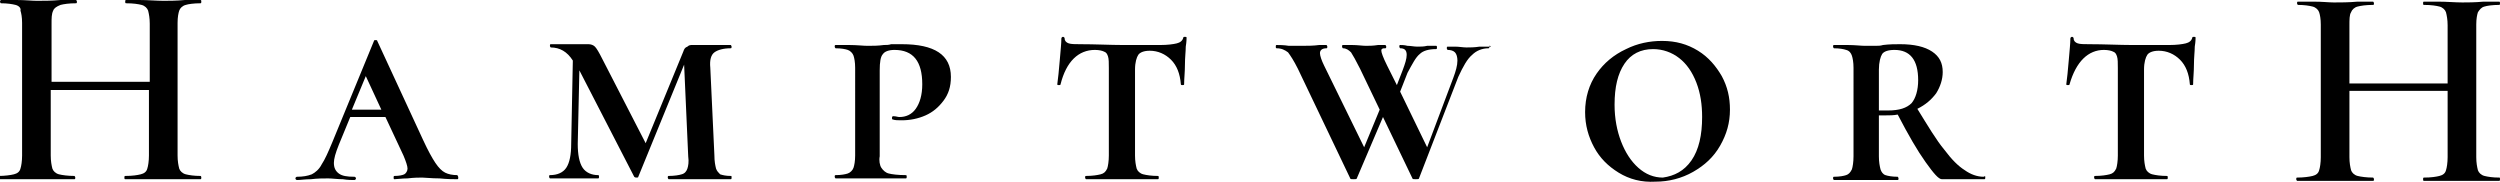
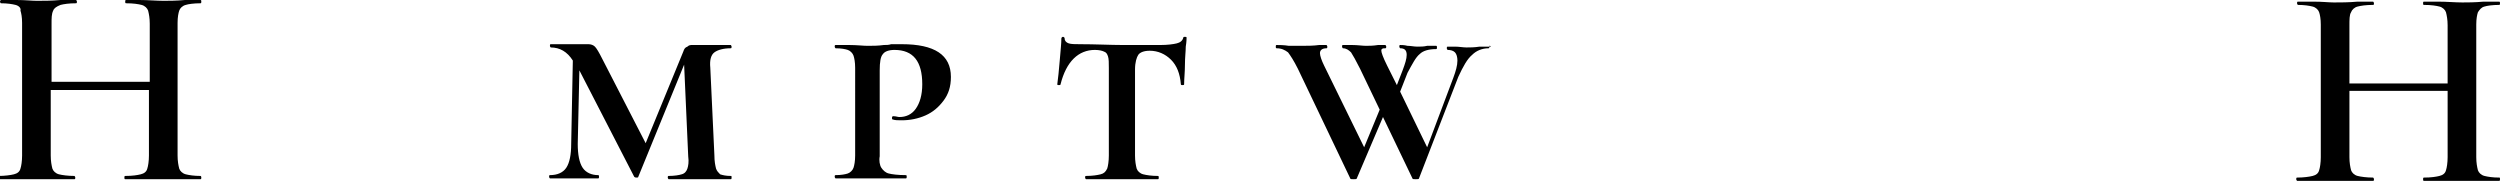
<svg xmlns="http://www.w3.org/2000/svg" version="1.1" id="Layer_1" x="0px" y="0px" viewBox="0 0 305.5 22.3" style="enable-background:new 0 0 305.5 22.3;" xml:space="preserve">
  <g>
    <path d="M24.6,21.7c0,0.1,0,0.2-0.1,0.2c-0.8,0-1.4,0-1.9,0l-2.6,0l-3,0c-0.4,0-1,0-1.7,0c-0.1,0-0.1-0.1-0.1-0.2   c0-0.1,0-0.2,0.1-0.2c0.9,0,1.5-0.1,1.9-0.2c0.4-0.1,0.7-0.3,0.8-0.7c0.1-0.3,0.2-0.9,0.2-1.6V11h-12V19c0,0.7,0.1,1.2,0.2,1.6   c0.1,0.3,0.4,0.6,0.8,0.7c0.4,0.1,1.1,0.2,1.9,0.2c0,0,0.1,0.1,0.1,0.2c0,0.1,0,0.2-0.1,0.2c-0.8,0-1.4,0-1.9,0l-2.9,0l-2.6,0   c-0.4,0-1.1,0-1.9,0c0,0-0.1-0.1-0.1-0.2c0-0.1,0-0.2,0.1-0.2c0.8,0,1.5-0.1,1.9-0.2c0.4-0.1,0.7-0.3,0.8-0.7   c0.1-0.3,0.2-0.9,0.2-1.6V2.8c0-0.7-0.1-1.2-0.2-1.5C2.6,1,2.3,0.7,1.9,0.6c-0.4-0.1-1-0.2-1.8-0.2c0,0-0.1-0.1-0.1-0.2   C0,0.1,0.1,0,0.1,0L2,0c1.1,0,1.9,0.1,2.5,0.1c0.8,0,1.8,0,2.9-0.1l1.9,0c0,0,0.1,0.1,0.1,0.2c0,0.1,0,0.2-0.1,0.2   c-0.9,0-1.5,0.1-1.9,0.2C6.9,0.8,6.6,1,6.5,1.3C6.3,1.7,6.3,2.2,6.3,2.9v7.1h12V2.9c0-0.7-0.1-1.2-0.2-1.6   c-0.1-0.3-0.4-0.6-0.8-0.7c-0.4-0.1-1-0.2-1.9-0.2c-0.1,0-0.1-0.1-0.1-0.2c0-0.1,0-0.2,0.1-0.2L17,0c1.1,0,2.1,0.1,3,0.1   c0.6,0,1.5,0,2.6-0.1l1.9,0c0.1,0,0.1,0.1,0.1,0.2c0,0.1,0,0.2-0.1,0.2c-0.8,0-1.5,0.1-1.8,0.2C22.3,0.7,22,1,21.9,1.3   c-0.1,0.3-0.2,0.8-0.2,1.5V19c0,0.7,0.1,1.2,0.2,1.6c0.1,0.3,0.4,0.6,0.8,0.7c0.4,0.1,1,0.2,1.8,0.2C24.5,21.5,24.6,21.5,24.6,21.7   z" />
-     <path d="M56,21.7c0,0.1,0,0.2-0.1,0.2c-0.5,0-1.2,0-2.2-0.1c-1,0-1.7-0.1-2.1-0.1c-0.4,0-1,0-1.8,0.1c-0.7,0-1.3,0.1-1.6,0.1   c-0.1,0-0.1-0.1-0.1-0.2c0-0.1,0-0.2,0.1-0.2c0.6,0,1-0.1,1.2-0.2c0.2-0.1,0.4-0.4,0.4-0.7c0-0.3-0.2-0.9-0.5-1.6l-2.2-4.7h-4.3   l-1.4,3.4c-0.4,1-0.6,1.7-0.6,2.2c0,0.6,0.2,1,0.6,1.3c0.4,0.3,1,0.4,1.9,0.4c0.1,0,0.2,0.1,0.2,0.2c0,0.1-0.1,0.2-0.2,0.2   c-0.3,0-0.8,0-1.4-0.1c-0.7,0-1.3-0.1-1.8-0.1c-0.6,0-1.3,0-2.1,0.1c-0.7,0-1.3,0.1-1.7,0.1c-0.1,0-0.2-0.1-0.2-0.2   c0-0.1,0.1-0.2,0.2-0.2c0.7,0,1.3-0.1,1.8-0.3c0.4-0.2,0.9-0.6,1.2-1.2c0.4-0.6,0.8-1.5,1.3-2.7L45.7,5c0-0.1,0.1-0.1,0.2-0.1   c0.1,0,0.2,0,0.2,0.1l5.6,12.1c0.6,1.3,1.1,2.2,1.5,2.8c0.4,0.6,0.8,1,1.2,1.2c0.4,0.2,0.9,0.3,1.5,0.3C55.9,21.5,56,21.5,56,21.7z    M43,13.4h3.6l-1.9-4.1L43,13.4z" />
    <path d="M89.4,21.7c0,0.1,0,0.2-0.1,0.2c-0.6,0-1.1,0-1.5,0l-2.1,0l-2.4,0c-0.4,0-0.9,0-1.6,0c0,0-0.1-0.1-0.1-0.2   c0-0.1,0-0.2,0.1-0.2c0.7,0,1.3-0.1,1.6-0.2c0.4-0.1,0.6-0.4,0.7-0.7c0.1-0.3,0.2-0.8,0.1-1.5L83.6,7.9l-5.6,13.7   c0,0.1-0.1,0.1-0.2,0.1c-0.1,0-0.2,0-0.3-0.1l-6.7-13l-0.2,9c0,1.3,0.2,2.3,0.6,2.9c0.4,0.6,1.1,0.9,1.9,0.9c0.1,0,0.1,0.1,0.1,0.2   c0,0.1,0,0.2-0.1,0.2c-0.5,0-1,0-1.3,0l-1.6,0l-1.6,0c-0.3,0-0.8,0-1.4,0c0,0-0.1-0.1-0.1-0.2c0-0.1,0-0.2,0.1-0.2   c0.9,0,1.6-0.3,2-0.9c0.4-0.6,0.6-1.6,0.6-2.9l0.2-10.2c-0.7-1.1-1.6-1.6-2.7-1.6c0,0-0.1-0.1-0.1-0.2c0-0.1,0-0.2,0.1-0.2l2.6,0   l2,0c0.3,0,0.6,0.1,0.8,0.3c0.2,0.2,0.5,0.7,0.9,1.5l5.3,10.3l4.6-11.2c0.1-0.3,0.2-0.5,0.5-0.6c0.2-0.2,0.4-0.2,0.6-0.2l2.1,0   l2.6,0c0,0,0.1,0.1,0.1,0.2c0,0.1,0,0.2-0.1,0.2c-0.9,0-1.6,0.2-2,0.5c-0.4,0.3-0.6,0.9-0.5,1.9L87.3,19c0,0.7,0.1,1.2,0.2,1.6   c0.1,0.3,0.3,0.5,0.5,0.7c0.3,0.1,0.7,0.2,1.3,0.2C89.4,21.5,89.4,21.5,89.4,21.7z" />
    <path d="M107.7,20.5c0.2,0.3,0.5,0.6,0.9,0.7c0.4,0.1,1.1,0.2,2.1,0.2c0.1,0,0.1,0.1,0.1,0.2c0,0.1,0,0.2-0.1,0.2c-0.9,0-1.5,0-2,0   l-2.7,0l-2.2,0c-0.4,0-1,0-1.7,0c0,0-0.1-0.1-0.1-0.2c0-0.1,0-0.2,0.1-0.2c0.7,0,1.2-0.1,1.5-0.2c0.3-0.1,0.6-0.4,0.7-0.7   c0.1-0.3,0.2-0.8,0.2-1.5V8.3c0-0.7-0.1-1.2-0.2-1.5c-0.1-0.3-0.4-0.6-0.7-0.7c-0.3-0.1-0.8-0.2-1.5-0.2c0,0-0.1-0.1-0.1-0.2   c0-0.1,0-0.2,0.1-0.2l1.7,0c0.9,0,1.7,0.1,2.2,0.1c0.6,0,1.3,0,2-0.1c0.3,0,0.6,0,0.9-0.1c0.4,0,0.8,0,1.3,0c4,0,6,1.3,6,4   c0,1.2-0.3,2.1-0.9,2.9c-0.6,0.8-1.3,1.4-2.2,1.8c-0.9,0.4-1.9,0.6-2.9,0.6c-0.5,0-0.8,0-1.1-0.1c-0.1,0-0.1-0.1-0.1-0.2   c0-0.2,0.1-0.2,0.2-0.2c0.3,0,0.5,0.1,0.7,0.1c0.8,0,1.5-0.3,2-1c0.5-0.7,0.8-1.7,0.8-3c0-2.8-1.1-4.2-3.4-4.2   c-0.7,0-1.2,0.2-1.4,0.5c-0.3,0.3-0.4,1-0.4,2v10.5C107.4,19.6,107.5,20.2,107.7,20.5z" />
    <path d="M129.6,10.3c0,0.1-0.1,0.1-0.2,0.1c-0.1,0-0.2,0-0.2-0.1c0.1-0.7,0.2-1.7,0.3-2.9c0.1-1.2,0.2-2.1,0.2-2.7   c0-0.1,0.1-0.2,0.2-0.2c0.1,0,0.2,0.1,0.2,0.2c0,0.3,0.2,0.5,0.5,0.6c0.3,0.1,0.8,0.1,1.3,0.1c2,0,3.8,0.1,5.3,0.1l3,0   c0.4,0,0.9,0,1.6,0c0.9,0,1.6-0.1,2-0.2c0.4-0.1,0.7-0.3,0.8-0.7c0-0.1,0.1-0.1,0.2-0.1c0.1,0,0.2,0,0.2,0.1c0,0.1,0,0.5-0.1,1.1   c0,0.6-0.1,1.3-0.1,2.2c0,0.9-0.1,1.7-0.1,2.4c0,0.1-0.1,0.1-0.2,0.1c-0.1,0-0.2,0-0.2-0.1c-0.1-1.3-0.5-2.3-1.2-3   c-0.7-0.7-1.6-1.1-2.6-1.1c-0.7,0-1.2,0.2-1.4,0.5c-0.2,0.3-0.4,0.9-0.4,1.8V19c0,0.7,0.1,1.2,0.2,1.6c0.1,0.3,0.4,0.6,0.8,0.7   c0.4,0.1,1,0.2,1.8,0.2c0.1,0,0.1,0.1,0.1,0.2c0,0.1,0,0.2-0.1,0.2c-0.7,0-1.3,0-1.8,0l-2.6,0l-2.5,0c-0.4,0-1.1,0-1.9,0   c0,0-0.1-0.1-0.1-0.2c0-0.1,0-0.2,0.1-0.2c0.8,0,1.4-0.1,1.8-0.2c0.4-0.1,0.6-0.3,0.8-0.7c0.1-0.3,0.2-0.9,0.2-1.6V8.3   c0-0.6,0-1.1-0.1-1.4c-0.1-0.3-0.2-0.5-0.5-0.6c-0.2-0.1-0.6-0.2-1.1-0.2C131.8,6.1,130.3,7.5,129.6,10.3z" />
    <path d="M182,5.7c0,0.1,0,0.2-0.1,0.2c-0.8,0-1.5,0.3-2,0.8c-0.6,0.5-1.1,1.4-1.7,2.7l-4.8,12.4c0,0.1-0.2,0.1-0.4,0.1   s-0.4,0-0.4-0.1l-3.6-7.5l-3.2,7.5c0,0.1-0.2,0.1-0.4,0.1c-0.2,0-0.4,0-0.4-0.1l-6.4-13.4c-0.5-1-0.9-1.6-1.2-2   c-0.4-0.3-0.8-0.5-1.4-0.5c-0.1,0-0.1-0.1-0.1-0.2c0-0.1,0-0.2,0.1-0.2c0.3,0,0.9,0,1.5,0.1l1.5,0c0.7,0,1.5,0,2.2-0.1   c0.2,0,0.5,0,0.9,0c0,0,0.1,0.1,0.1,0.2c0,0.1,0,0.2-0.1,0.2c-0.5,0-0.8,0.2-0.8,0.6c0,0.3,0.2,0.9,0.5,1.5l4.9,10l1.9-4.6l-2.4-5   c-0.5-1-0.9-1.7-1.1-2c-0.3-0.3-0.6-0.5-1-0.5c0,0-0.1-0.1-0.1-0.2c0-0.1,0-0.2,0.1-0.2l1.1,0c0.7,0,1.3,0.1,1.7,0.1   c0.4,0,0.9,0,1.5-0.1l0.9,0c0,0,0.1,0.1,0.1,0.2c0,0.1,0,0.2-0.1,0.2c-0.2,0-0.4,0-0.4,0.1c-0.1,0-0.1,0.1-0.1,0.2   c0,0.2,0.2,0.8,0.7,1.8l1.2,2.4l0.7-1.8c0.3-0.8,0.5-1.4,0.5-1.9c0-0.6-0.3-0.8-0.8-0.8c0,0-0.1-0.1-0.1-0.2c0-0.1,0-0.2,0.1-0.2   c0.2,0,0.5,0,0.9,0.1c0.4,0,0.8,0.1,1.2,0.1c0.4,0,0.8,0,1.2-0.1l1.1,0c0.1,0,0.1,0.1,0.1,0.2c0,0.1,0,0.2-0.1,0.2   c-0.9,0-1.6,0.2-2,0.6c-0.5,0.4-0.9,1.2-1.5,2.3l-0.9,2.3l3.3,6.8l3.2-8.5c0.3-0.8,0.5-1.5,0.5-2.1c0-0.4-0.1-0.8-0.3-1   c-0.2-0.2-0.5-0.3-0.9-0.3c0,0-0.1-0.1-0.1-0.2c0-0.1,0-0.2,0.1-0.2l0.9,0c0.5,0,1,0.1,1.4,0.1c0.4,0,1,0,1.6-0.1l1.4,0   C182,5.5,182,5.6,182,5.7z" />
-     <path d="M197.8,21.1c-1.3-0.8-2.3-1.8-3-3.1c-0.7-1.3-1.1-2.7-1.1-4.3c0-1.8,0.5-3.4,1.4-4.7c0.9-1.3,2.1-2.3,3.6-3   c1.4-0.7,2.9-1,4.4-1c1.7,0,3.1,0.4,4.4,1.2c1.3,0.8,2.2,1.9,2.9,3.1c0.7,1.3,1,2.6,1,4.1c0,1.6-0.4,3-1.2,4.4   c-0.8,1.4-1.9,2.4-3.3,3.2c-1.4,0.8-3,1.2-4.6,1.2C200.6,22.3,199.1,21.9,197.8,21.1z M206.7,19.6c0.9-1.3,1.3-3.1,1.3-5.3   c0-1.5-0.2-2.9-0.7-4.2c-0.5-1.3-1.2-2.3-2.1-3s-2-1.1-3.2-1.1c-1.5,0-2.7,0.6-3.5,1.8c-0.8,1.2-1.2,2.8-1.2,5   c0,1.7,0.3,3.2,0.8,4.5c0.5,1.3,1.2,2.4,2.1,3.2c0.9,0.8,1.9,1.2,3,1.2C204.6,21.5,205.8,20.9,206.7,19.6z" />
-     <path d="M242.6,21.7c0,0.1,0,0.2-0.1,0.2h-5.2c-0.4,0-1-0.7-2-2.1c-1-1.4-2.1-3.3-3.4-5.8c-0.5,0.1-1,0.1-1.5,0.1   c-0.4,0-0.7,0-0.8,0v5c0,0.7,0.1,1.2,0.2,1.6c0.1,0.3,0.3,0.6,0.6,0.7c0.3,0.1,0.8,0.2,1.5,0.2c0,0,0.1,0.1,0.1,0.2   c0,0.1,0,0.2-0.1,0.2c-0.7,0-1.2,0-1.6,0l-2.3,0l-2.2,0c-0.4,0-1,0-1.7,0c0,0-0.1-0.1-0.1-0.2c0-0.1,0-0.2,0.1-0.2   c0.7,0,1.2-0.1,1.5-0.2c0.3-0.1,0.5-0.3,0.7-0.7c0.1-0.3,0.2-0.9,0.2-1.6V8.3c0-0.7-0.1-1.2-0.2-1.5c-0.1-0.3-0.3-0.6-0.7-0.7   c-0.3-0.1-0.8-0.2-1.5-0.2c0,0-0.1-0.1-0.1-0.2c0-0.1,0-0.2,0.1-0.2l1.7,0c0.9,0,1.6,0.1,2.1,0.1c0.4,0,0.9,0,1.2,0   c0.4,0,0.7,0,1-0.1c0.8-0.1,1.5-0.1,2.1-0.1c1.7,0,3,0.3,3.9,0.9c0.9,0.6,1.3,1.4,1.3,2.5c0,0.9-0.3,1.8-0.8,2.6   c-0.6,0.8-1.3,1.4-2.3,1.9c1.3,2.1,2.3,3.8,3.3,5c0.9,1.2,1.7,2,2.5,2.5c0.7,0.5,1.5,0.8,2.3,0.8C242.6,21.5,242.6,21.5,242.6,21.7   z M230.7,13.5c1.4,0,2.3-0.3,2.9-0.9c0.5-0.6,0.8-1.6,0.8-2.8c0-2.5-1-3.7-2.9-3.7c-0.8,0-1.3,0.2-1.5,0.5c-0.2,0.3-0.4,1-0.4,1.9   v5C229.8,13.5,230.2,13.5,230.7,13.5z" />
-     <path d="M252.9,10.3c0,0.1-0.1,0.1-0.2,0.1c-0.1,0-0.2,0-0.2-0.1c0.1-0.7,0.2-1.7,0.3-2.9c0.1-1.2,0.2-2.1,0.2-2.7   c0-0.1,0.1-0.2,0.2-0.2c0.1,0,0.2,0.1,0.2,0.2c0,0.3,0.2,0.5,0.5,0.6c0.3,0.1,0.8,0.1,1.3,0.1c2,0,3.8,0.1,5.3,0.1l3,0   c0.4,0,0.9,0,1.6,0c0.9,0,1.6-0.1,2-0.2c0.4-0.1,0.7-0.3,0.8-0.7c0-0.1,0.1-0.1,0.2-0.1c0.1,0,0.2,0,0.2,0.1c0,0.1,0,0.5-0.1,1.1   c0,0.6-0.1,1.3-0.1,2.2c0,0.9-0.1,1.7-0.1,2.4c0,0.1-0.1,0.1-0.2,0.1c-0.1,0-0.2,0-0.2-0.1c-0.1-1.3-0.5-2.3-1.2-3   c-0.7-0.7-1.6-1.1-2.6-1.1c-0.7,0-1.2,0.2-1.4,0.5c-0.2,0.3-0.4,0.9-0.4,1.8V19c0,0.7,0.1,1.2,0.2,1.6c0.1,0.3,0.4,0.6,0.8,0.7   c0.4,0.1,1,0.2,1.8,0.2c0.1,0,0.1,0.1,0.1,0.2c0,0.1,0,0.2-0.1,0.2c-0.7,0-1.3,0-1.8,0l-2.6,0l-2.5,0c-0.4,0-1.1,0-1.9,0   c0,0-0.1-0.1-0.1-0.2c0-0.1,0-0.2,0.1-0.2c0.8,0,1.4-0.1,1.8-0.2c0.4-0.1,0.6-0.3,0.8-0.7c0.1-0.3,0.2-0.9,0.2-1.6V8.3   c0-0.6,0-1.1-0.1-1.4c-0.1-0.3-0.2-0.5-0.5-0.6c-0.2-0.1-0.6-0.2-1.1-0.2C255.2,6.1,253.7,7.5,252.9,10.3z" />
    <path d="M305.5,21.9c0,0.1,0,0.2-0.1,0.2c-0.8,0-1.4,0-1.9,0l-2.6,0l-3,0c-0.4,0-1,0-1.7,0c-0.1,0-0.1-0.1-0.1-0.2   c0-0.1,0-0.2,0.1-0.2c0.9,0,1.5-0.1,1.9-0.2c0.4-0.1,0.7-0.3,0.8-0.7c0.1-0.3,0.2-0.9,0.2-1.6v-8.1h-12v8.1c0,0.7,0.1,1.2,0.2,1.6   c0.1,0.3,0.4,0.6,0.8,0.7c0.4,0.1,1.1,0.2,1.9,0.2c0,0,0.1,0.1,0.1,0.2c0,0.1,0,0.2-0.1,0.2c-0.8,0-1.4,0-1.9,0l-2.9,0l-2.6,0   c-0.4,0-1.1,0-1.9,0c0,0-0.1-0.1-0.1-0.2c0-0.1,0-0.2,0.1-0.2c0.8,0,1.5-0.1,1.9-0.2c0.4-0.1,0.7-0.3,0.8-0.7   c0.1-0.3,0.2-0.9,0.2-1.6V3c0-0.7-0.1-1.2-0.2-1.5c-0.1-0.3-0.4-0.6-0.8-0.7c-0.4-0.1-1-0.2-1.8-0.2c0,0-0.1-0.1-0.1-0.2   c0-0.1,0-0.2,0.1-0.2l1.9,0c1.1,0,1.9,0.1,2.5,0.1c0.8,0,1.8,0,2.9-0.1l1.9,0c0,0,0.1,0.1,0.1,0.2c0,0.1,0,0.2-0.1,0.2   c-0.9,0-1.5,0.1-1.9,0.2c-0.4,0.1-0.7,0.4-0.8,0.7c-0.2,0.3-0.2,0.9-0.2,1.6v7.1h12V3.1c0-0.7-0.1-1.2-0.2-1.6   c-0.1-0.3-0.4-0.6-0.8-0.7c-0.4-0.1-1-0.2-1.9-0.2c-0.1,0-0.1-0.1-0.1-0.2c0-0.1,0-0.2,0.1-0.2l1.7,0c1.1,0,2.1,0.1,3,0.1   c0.6,0,1.5,0,2.6-0.1l1.9,0c0.1,0,0.1,0.1,0.1,0.2c0,0.1,0,0.2-0.1,0.2c-0.8,0-1.5,0.1-1.8,0.2c-0.4,0.1-0.6,0.4-0.8,0.7   c-0.1,0.3-0.2,0.8-0.2,1.5v16.2c0,0.7,0.1,1.2,0.2,1.6c0.1,0.3,0.4,0.6,0.8,0.7c0.4,0.1,1,0.2,1.8,0.2   C305.5,21.7,305.5,21.7,305.5,21.9z" />
  </g>
</svg>